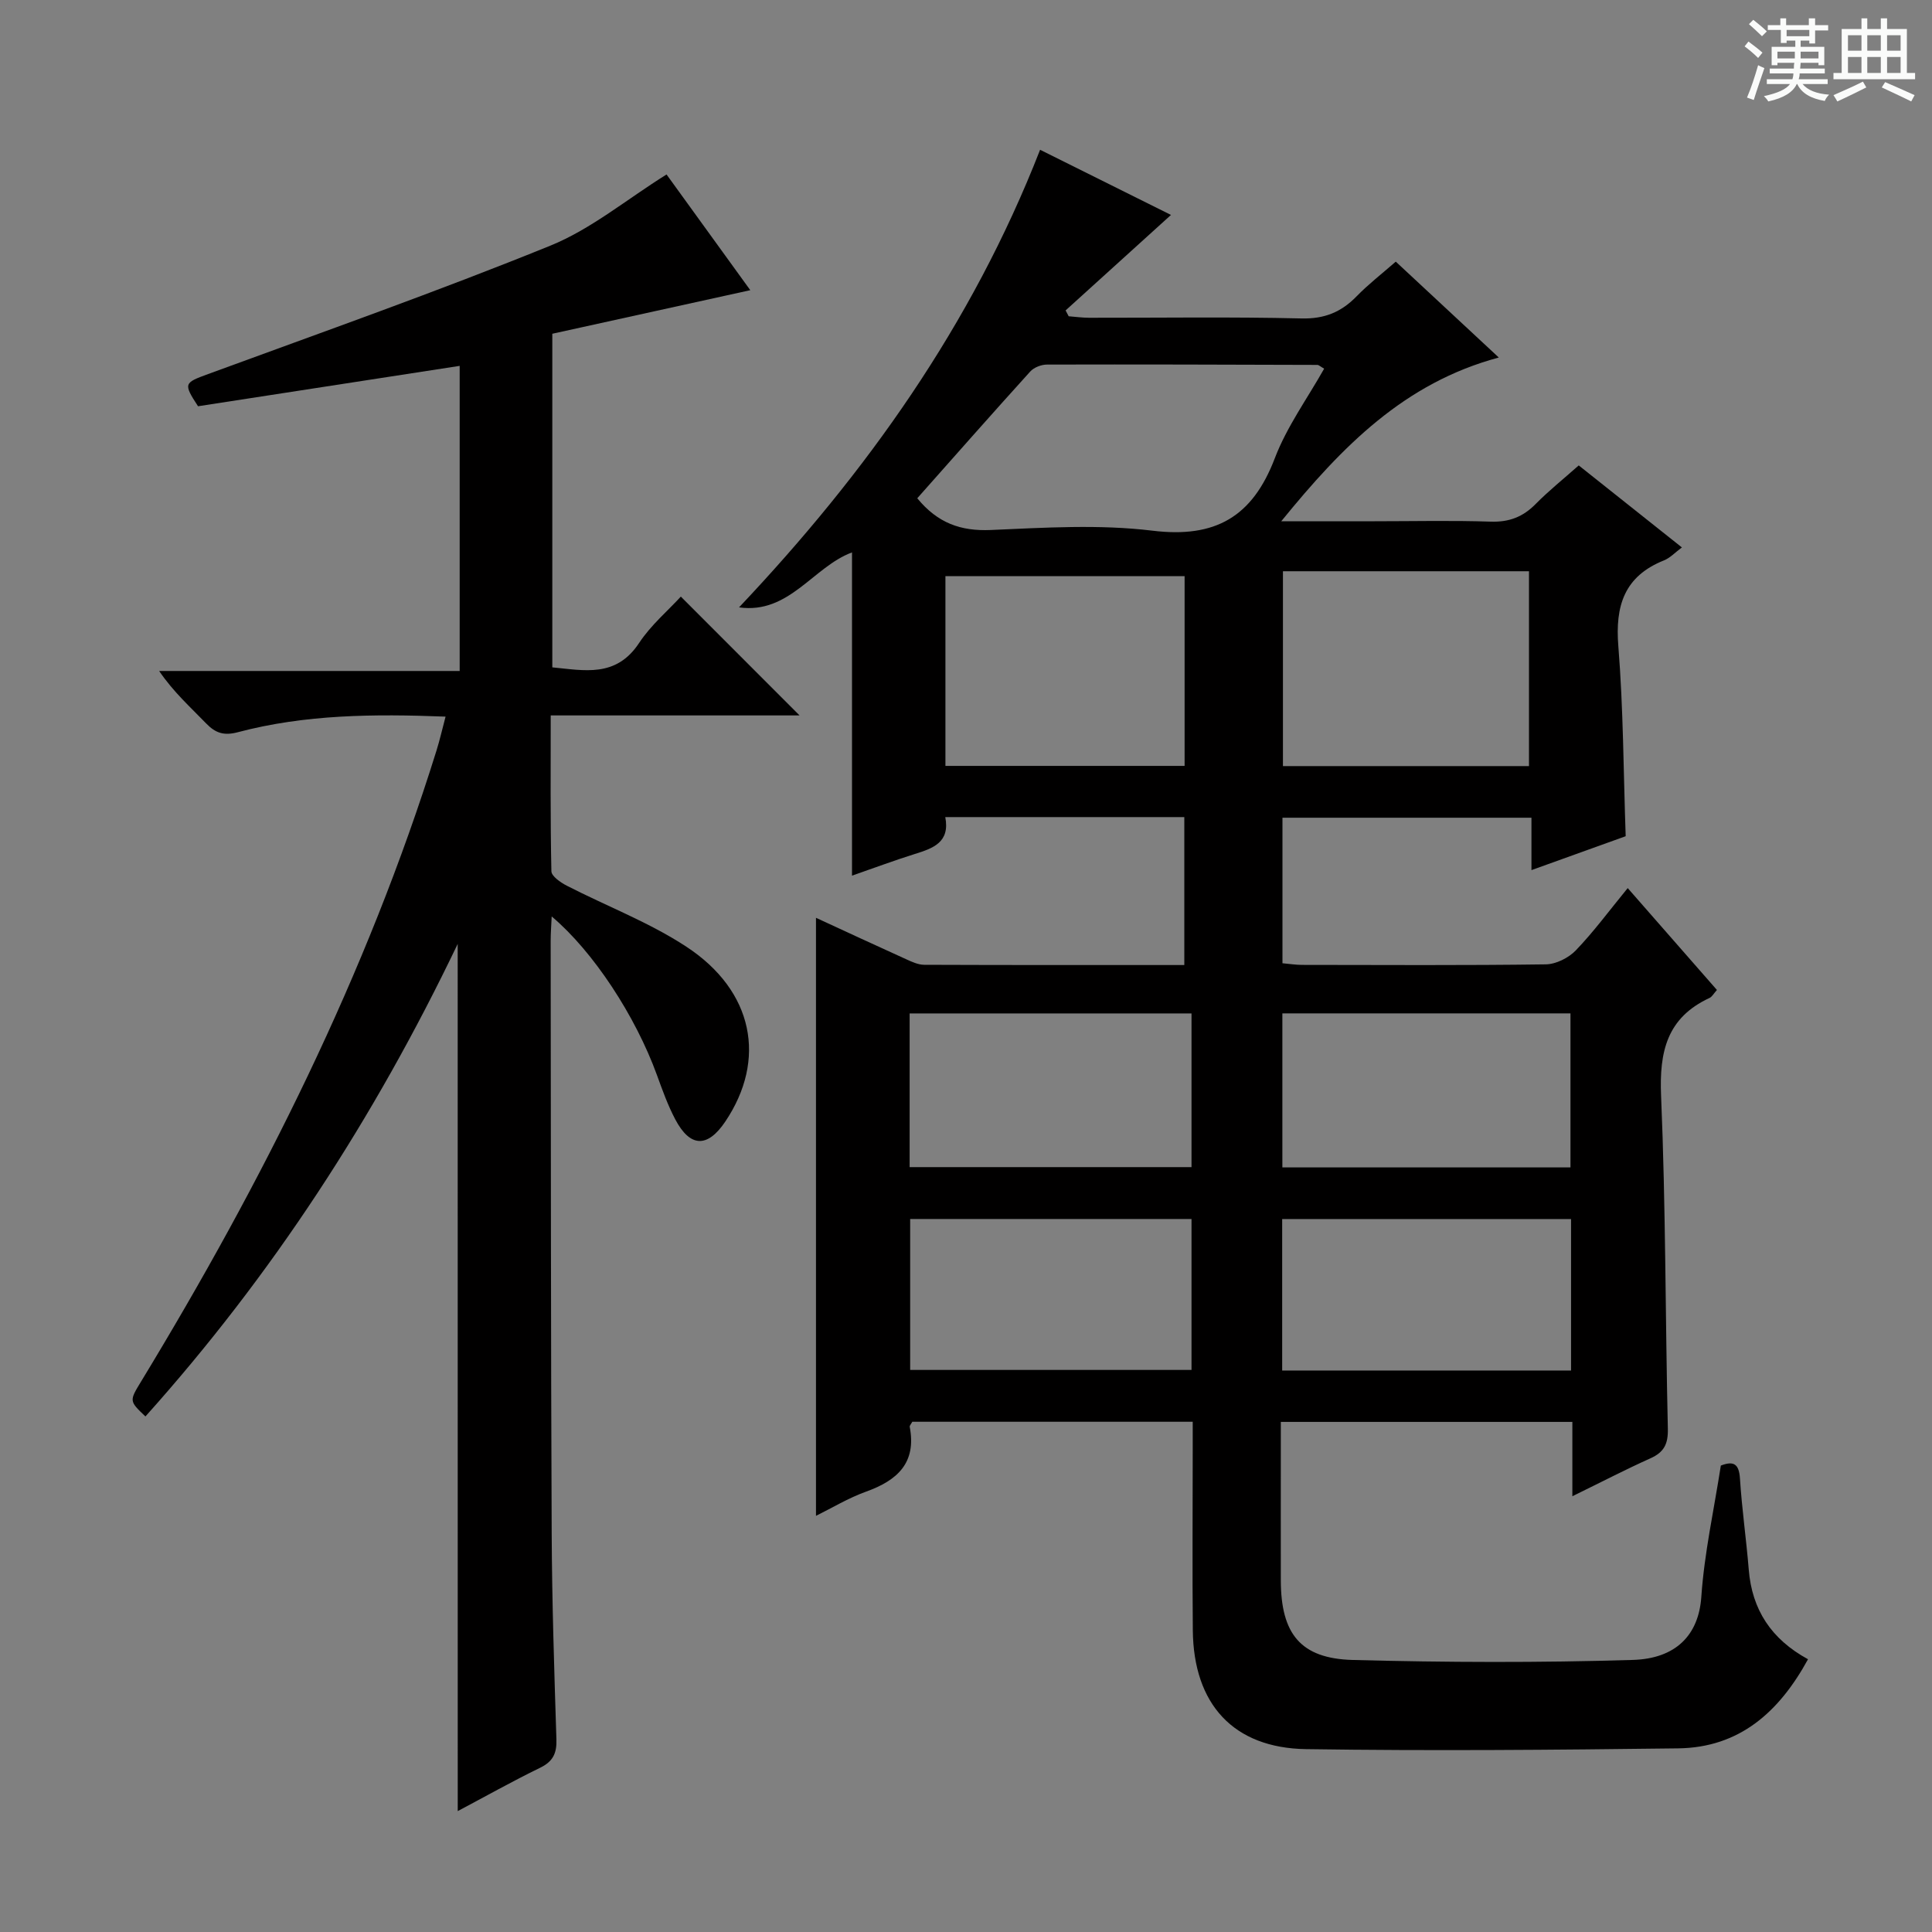
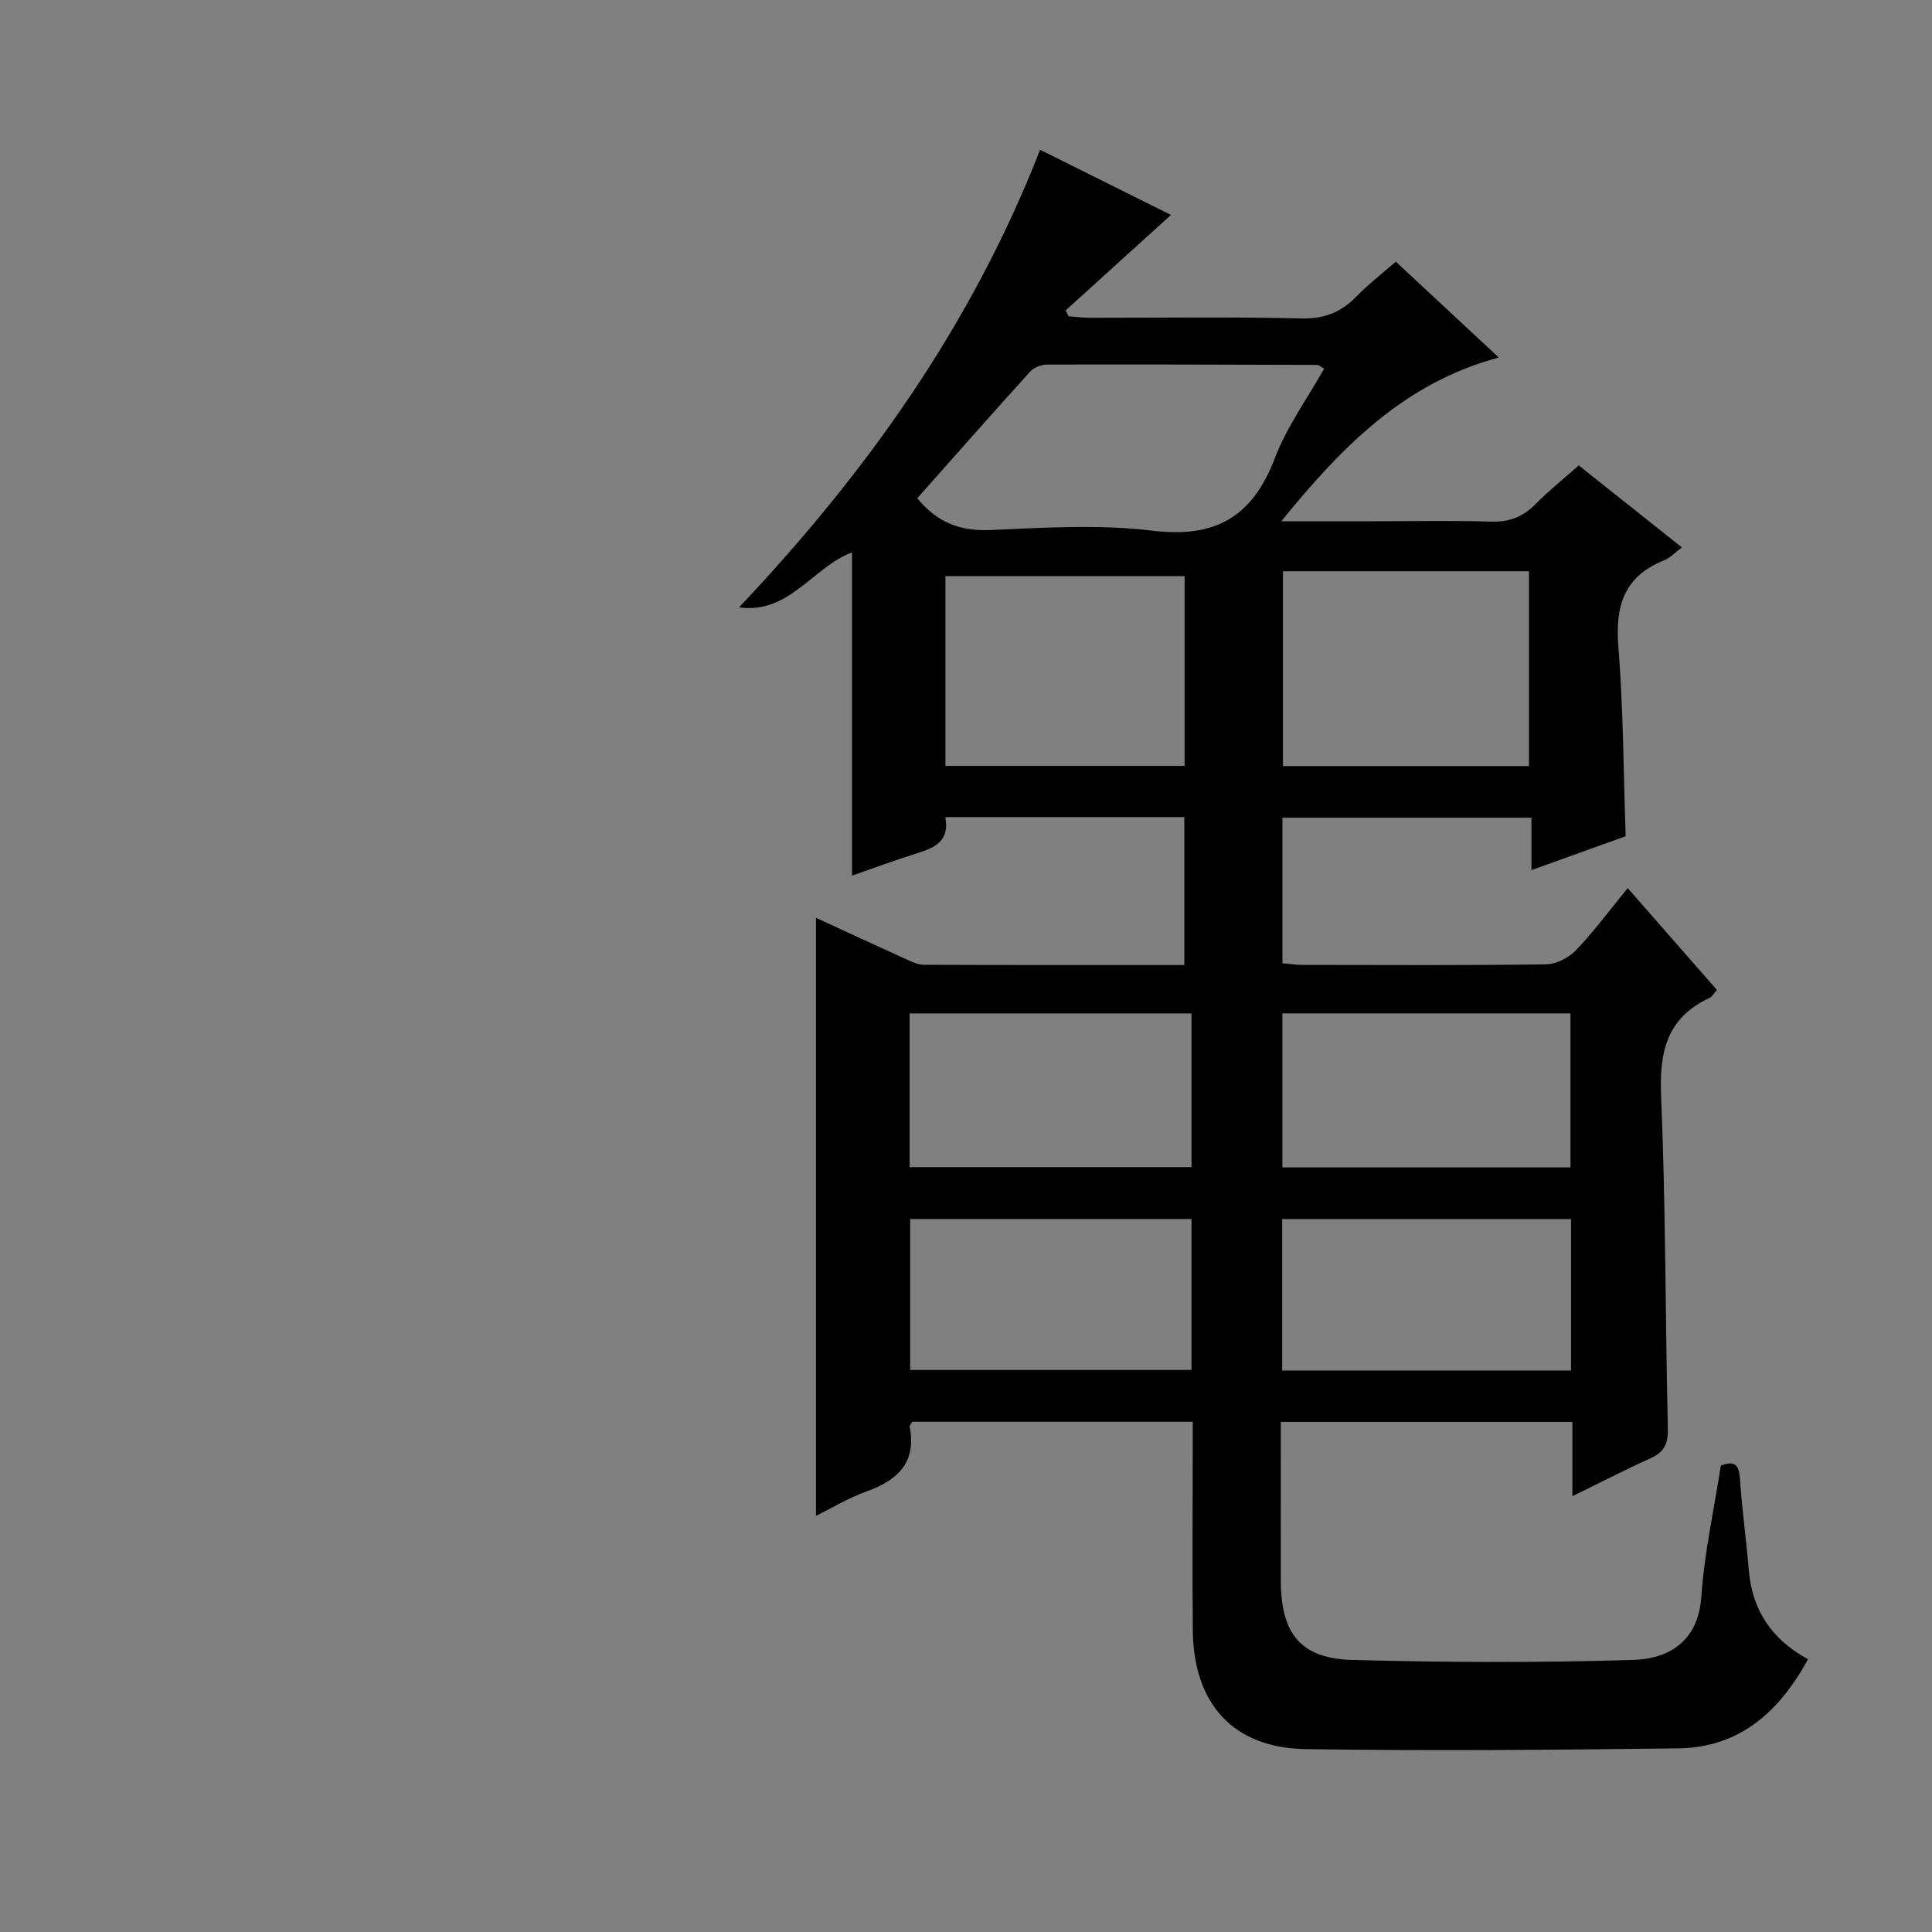
<svg xmlns="http://www.w3.org/2000/svg" enable-background="new 0 0 400 400" viewBox="0 0 400 400">
  <rect x="0" y="0" width="400" height="400" fill="#808080" stroke="none" />
-   <path d="m361.2 9.6.8-1c.9.7 1.9 1.4 2.9 2.3l-.9 1.1c-1-1-2-1.8-2.8-2.4zm.5 10.6c.9-2.1 1.6-4.3 2.3-6.7.4.2.8.4 1.3.6-.7 2.1-1.5 4.3-2.2 6.6zm.4-15.2.9-.9c1 .8 2 1.6 2.8 2.4l-1 1c-.9-.9-1.8-1.7-2.7-2.5zm12.5-1.2h1.2v1.4h2.7v1.1h-2.7v2.7h-1.2v-.6h-1.8v1.3h4.9v3.8h-1.2v-.5h-3.7c0 .4-.1.9-.1 1.2h5.1v1h-5.2c0 .5-.1.9-.2 1.2h6v1h-5.2c1.1 1.3 2.9 2 5.5 2.2-.4.4-.7.8-.9 1.3-2.9-.5-4.8-1.6-5.7-3.5h-.1c-.8 1.7-2.7 2.9-5.9 3.6-.2-.4-.6-.8-.9-1.1 2.8-.6 4.6-1.4 5.4-2.5h-4.8v-1h5.3c.1-.3.2-.7.2-1.2h-4.9v-1h5c0-.4 0-.8.1-1.2h-3.5v.5h-1.2v-3.8h4.9v-1.3h-1.8v.5h-1.2v-2.7h-2.7v-1h2.6v-1.4h1.2v1.4h4.7v-1.4zm-6.6 8.3h3.6c0-.4 0-.9 0-1.4h-3.6zm1.9-4.6h4.7v-1.3h-4.7zm6.6 3.2h-3.7v1.4h3.7z" fill="#fafbfa" />
-   <path d="m385.3 3.8h1.3v2.2h2.8v-2.2h1.3v2.2h4.1v9.1h1.7v1.3h-16.9v-1.3h1.7v-9.1h4.1v-2.2zm.4 13.1.7 1.2c-1.8.9-3.8 1.9-6 2.9-.2-.4-.5-.8-.8-1.3 2.3-1 4.3-1.9 6.1-2.8zm-3.1-6.4h2.8v-3.2h-2.8zm0 4.6h2.8v-3.3h-2.8zm4-4.6h2.8v-3.2h-2.8zm0 4.6h2.8v-3.3h-2.8zm3.7 1.9c2.1.9 4.1 1.8 6.1 2.7l-.7 1.3c-2.2-1.1-4.2-2-6.1-2.9zm3.2-9.7h-2.8v3.2h2.8zm-2.8 7.8h2.8v-3.3h-2.8z" fill="#fafbfa" />
  <g fill="#010000">
    <path d="m325.54 309.78c0-5.84 0-10.45 0-15.39-20.18 0-39.91 0-60.36 0v5.85c0 9-.02 18 0 27 .03 11.02 4.07 16.15 14.91 16.44 19.32.51 38.67.58 57.98-.01 8.87-.27 13.62-5.11 14.17-13.06.62-9.06 2.62-18.02 4.04-27.18 2.59-.99 3.76-.44 3.96 2.69.4 6.3 1.31 12.56 1.82 18.85.67 8.3 4.65 14.4 12.27 18.56-5.96 10.89-14.16 18.3-26.92 18.45-25.66.32-51.32.54-76.97.16-15.12-.22-23.34-9.35-23.48-24.61-.12-12.5-.02-25-.02-37.5 0-1.79 0-3.59 0-5.67-19.7 0-38.93 0-58.06 0-.26.49-.58.81-.53 1.05 1.43 7.47-2.57 11.09-9.02 13.41-3.72 1.34-7.16 3.43-10.39 5.02 0-41.31 0-82.49 0-123.82 6 2.77 12.31 5.7 18.65 8.57 1.18.54 2.49 1.15 3.74 1.16 17.82.07 35.64.05 53.87.05 0-10.35 0-20.4 0-30.63-16.52 0-32.8 0-49.49 0 1.01 5.23-2.52 6.46-6.31 7.64-4.25 1.33-8.43 2.9-13 4.48 0-22.55 0-44.69 0-66.92-8.04 2.97-13 12.84-23.39 11.38 26.35-27.88 48.13-58.37 62.33-94.74 8.88 4.42 17.92 8.92 27.1 13.49-7.5 6.79-14.66 13.28-21.82 19.77.21.4.43.81.64 1.21 1.4.11 2.79.3 4.19.31 14.67.02 29.34-.21 43.99.14 4.78.12 8.25-1.31 11.44-4.59 2.41-2.48 5.17-4.61 8.1-7.17 7.01 6.52 13.8 12.84 21.33 19.85-19.55 5.25-32.4 18.37-45.04 33.9h19.35c8 0 16.01-.19 24 .08 3.81.13 6.68-.97 9.31-3.64 2.67-2.71 5.67-5.11 8.93-8 7.09 5.63 14.07 11.19 21.36 16.98-1.41 1.04-2.43 2.17-3.71 2.68-8.22 3.29-10.13 9.39-9.45 17.78 1.04 12.91 1.05 25.9 1.52 39.33-6.11 2.2-12.47 4.49-19.51 7.02 0-3.82 0-7.17 0-10.85-17.48 0-34.37 0-51.55 0v30.13c1.47.13 2.75.34 4.03.34 16.83.02 33.67.12 50.49-.11 2.11-.03 4.71-1.33 6.21-2.89 3.68-3.82 6.84-8.13 10.75-12.9 6.28 7.17 12.32 14.07 18.47 21.09-.67.75-1.01 1.42-1.54 1.66-8.81 4.09-10.41 11.1-10.02 20.27.97 22.95.87 45.95 1.4 68.92.07 3.15-.78 4.86-3.63 6.13-5.14 2.31-10.1 4.89-16.14 7.84zm-135.63-206.62c4.22 5.15 9.02 6.84 15.22 6.57 11.14-.48 22.46-1.2 33.46.14 13.06 1.6 20.73-2.88 25.35-15.01 2.49-6.53 6.75-12.38 10.21-18.53-.85-.49-1.12-.78-1.4-.78-18.66-.06-37.32-.12-55.98-.07-1.18 0-2.71.59-3.48 1.45-7.81 8.62-15.5 17.35-23.38 26.23zm75.71 15.11v40.34h50.94c0-13.57 0-26.82 0-40.34-17.03 0-33.8 0-50.94 0zm-69.88 1.01v39.29h49.52c0-13.27 0-26.17 0-39.29-16.6 0-32.86 0-49.52 0zm129.41 122.42c0-10.86 0-21.4 0-31.89-20.18 0-39.92 0-59.65 0v31.89zm.12 10.69c-20.1 0-39.94 0-59.81 0v31.36h59.81c0-10.51 0-20.9 0-31.36zm-136.94-10.75h58.36c0-10.71 0-21.12 0-31.82-19.5 0-38.85 0-58.36 0zm.11 41.99h58.25c0-10.61 0-20.85 0-31.25-19.56 0-38.87 0-58.25 0z" />
-     <path d="m94.76 195.43c-17.33 36.2-38.5 68.66-64.65 97.83-3.38-3.21-3.35-3.2-.89-7.25 25.1-41.32 46.71-84.29 61.15-130.61.68-2.17 1.18-4.4 1.88-7.03-14.85-.58-29.09-.46-43.02 3.23-2.88.76-4.62.18-6.57-1.84-3.23-3.35-6.72-6.45-9.71-10.84h62.22c0-21.32 0-41.89 0-63.17-18.08 2.79-36.16 5.58-54.17 8.36-3.1-4.75-2.88-4.84 2.1-6.67 23.67-8.69 47.47-17.09 70.82-26.57 8.46-3.43 15.81-9.59 24.08-14.75 5.5 7.59 11.4 15.76 17.34 23.96-13.75 3.03-27.25 6-40.99 9.02v69.07c6.58.62 13.19 2.2 17.97-5.05 2.44-3.7 5.96-6.68 8.64-9.6 8.2 8.21 16.34 16.35 24.58 24.6-16.77 0-33.82 0-51.52 0 0 11.07-.09 21.67.14 32.26.02 1.03 1.9 2.33 3.18 2.99 8.25 4.24 17.07 7.58 24.77 12.64 13.94 9.15 16.68 23.39 8.04 36.22-3.67 5.44-7.25 5.36-10.33-.45-1.54-2.91-2.67-6.07-3.8-9.18-4.44-12.24-13.19-25.61-21.8-32.86-.08 1.89-.21 3.46-.21 5.03.05 40.82.03 81.64.21 122.46.06 14.31.53 28.62.98 42.92.09 2.88-.73 4.56-3.38 5.85-5.79 2.82-11.41 5.98-17.05 8.97-.01-59.64-.01-118.93-.01-179.54z" />
  </g>
</svg>